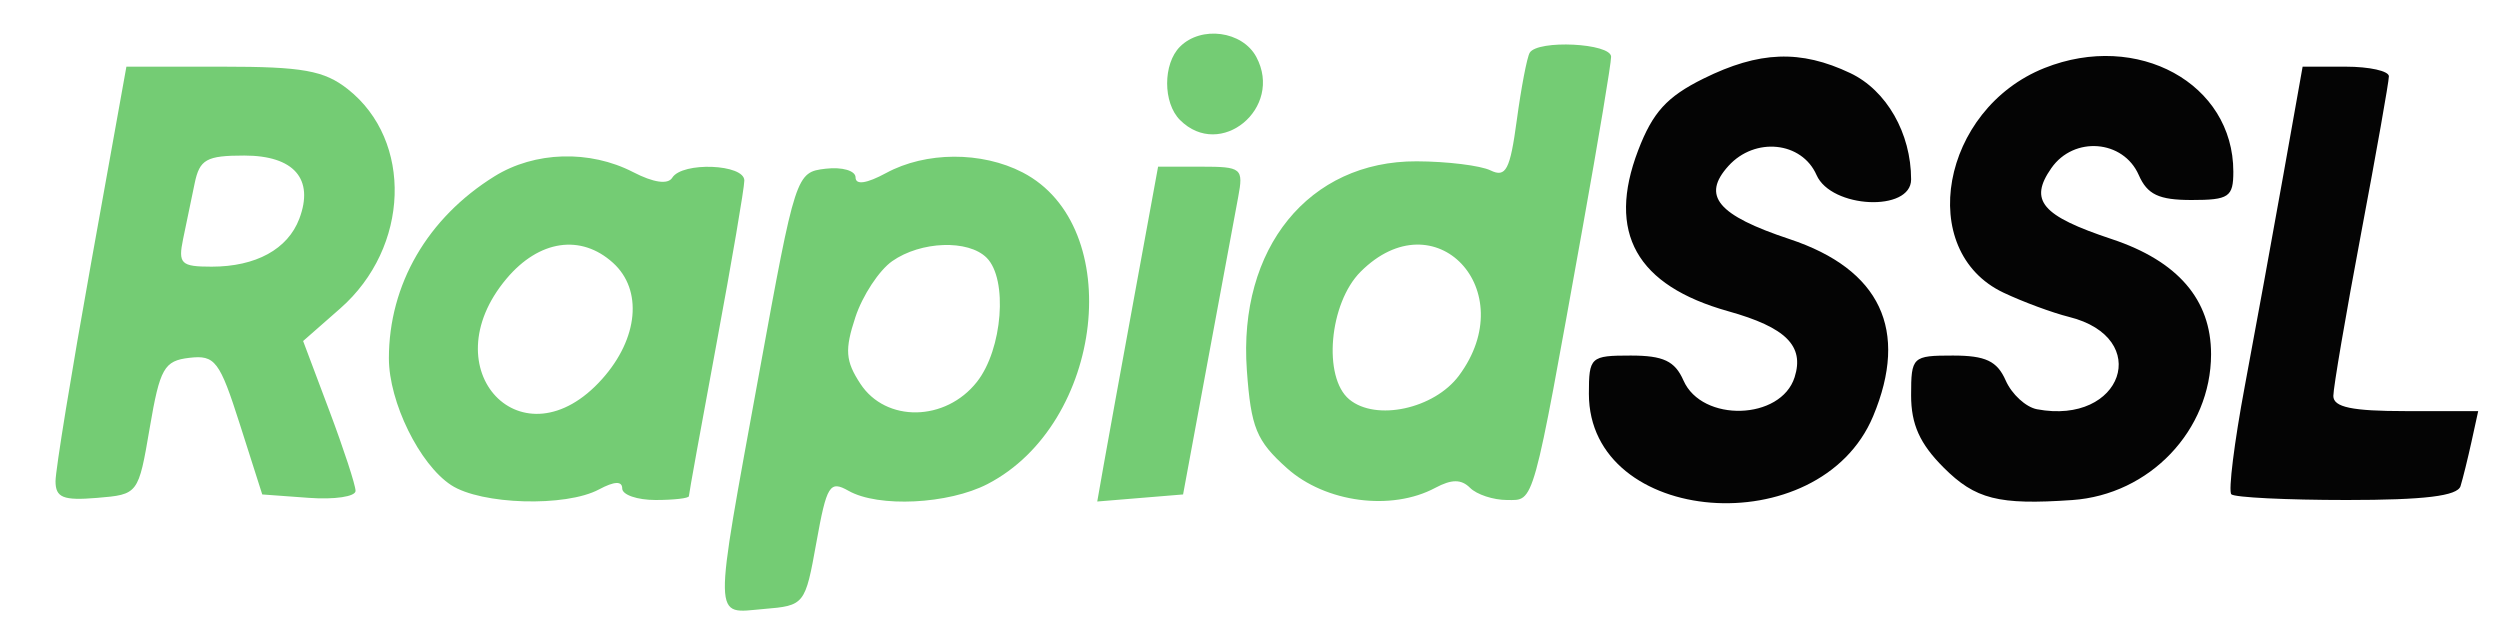
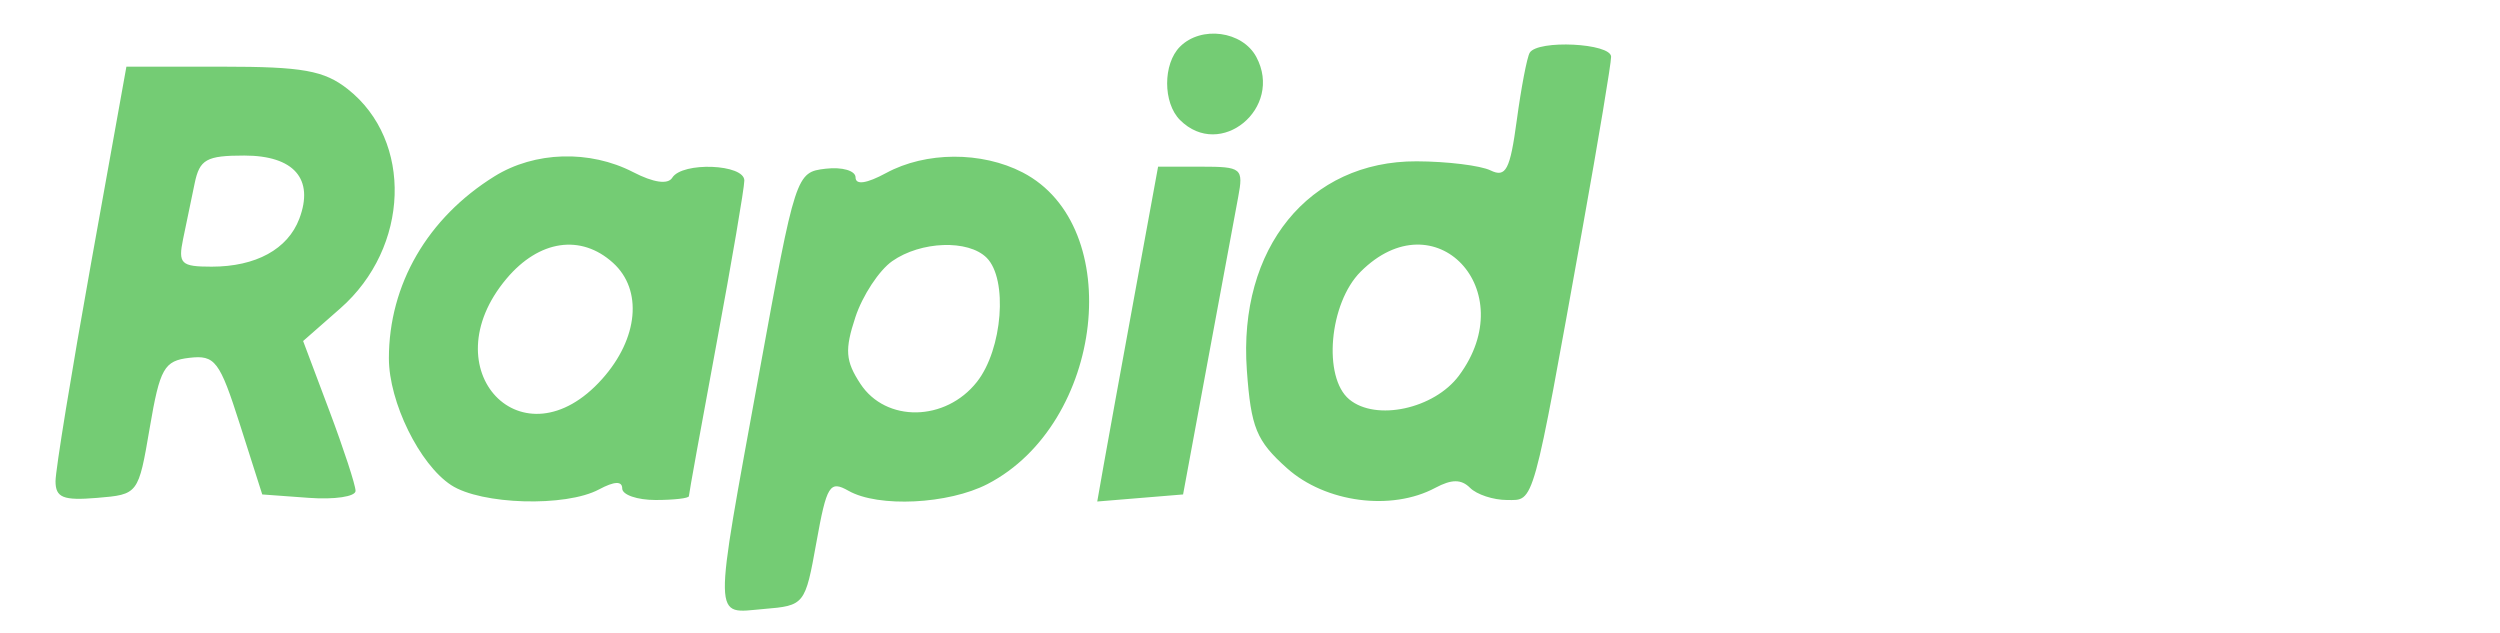
<svg xmlns="http://www.w3.org/2000/svg" width="225" height="57" viewBox="0 0 225 57" version="1.1">
-   <path d="M 153.303 7.079 C 150.021 8.704, 148.741 10.111, 147.433 13.535 C 144.603 20.945, 147.266 25.695, 155.551 28.014 C 160.736 29.466, 162.410 31.132, 161.516 33.950 C 160.286 37.826, 153.180 38.035, 151.513 34.244 C 150.742 32.491, 149.702 32, 146.763 32 C 143.141 32, 143 32.129, 143 35.444 C 143 47.353, 163.766 48.984, 168.584 37.454 C 171.819 29.710, 169.236 24.235, 161.064 21.521 C 154.575 19.366, 153.122 17.627, 155.560 14.934 C 157.943 12.300, 162.164 12.735, 163.487 15.750 C 164.809 18.763, 172 19.101, 172 16.149 C 172 11.995, 169.789 8.128, 166.529 6.581 C 162.044 4.452, 158.327 4.592, 153.303 7.079 M 184.001 6.123 C 174.705 9.830, 172.382 22.589, 180.320 26.342 C 182.069 27.169, 184.719 28.150, 186.209 28.521 C 193.769 30.405, 191.039 38.284, 183.329 36.833 C 182.323 36.643, 181.056 35.478, 180.513 34.244 C 179.742 32.491, 178.702 32, 175.763 32 C 172.114 32, 172 32.108, 172 35.577 C 172 38.197, 172.782 39.936, 174.923 42.077 C 177.783 44.937, 179.864 45.463, 186.495 45.005 C 193.471 44.523, 198.989 38.732, 198.996 31.885 C 199.001 26.971, 196.005 23.495, 190.064 21.521 C 183.744 19.422, 182.577 18.050, 184.625 15.125 C 186.656 12.225, 191.095 12.578, 192.487 15.750 C 193.259 17.510, 194.294 18, 197.237 18 C 200.604 18, 201 17.731, 201 15.450 C 201 7.510, 192.381 2.782, 184.001 6.123 M 205.500 15.750 C 204.545 21.113, 202.986 29.656, 202.035 34.736 C 201.084 39.816, 200.537 44.204, 200.820 44.486 C 201.102 44.769, 205.772 45, 211.198 45 C 218.218 45, 221.174 44.639, 221.448 43.750 C 221.660 43.063, 222.104 41.263, 222.436 39.750 L 223.038 37 216.519 37 C 211.674 37, 210 36.649, 210 35.634 C 210 34.882, 211.125 28.297, 212.500 21 C 213.875 13.703, 215 7.343, 215 6.866 C 215 6.390, 213.253 6, 211.118 6 L 207.236 6 205.500 15.750" stroke="none" fill="#040404" fill-rule="evenodd" />
  <path d="M 106.200 4.200 C 104.657 5.743, 104.657 9.257, 106.200 10.800 C 109.833 14.433, 115.530 9.727, 113.068 5.126 C 111.817 2.789, 108.111 2.289, 106.200 4.200 M 137.673 4.750 C 137.429 5.162, 136.906 7.893, 136.511 10.817 C 135.907 15.292, 135.533 16.008, 134.147 15.336 C 133.241 14.897, 130.250 14.529, 127.500 14.519 C 117.803 14.482, 111.422 22.332, 112.217 33.320 C 112.592 38.509, 113.070 39.674, 115.840 42.149 C 119.295 45.235, 125.230 46.018, 129.173 43.907 C 130.650 43.117, 131.517 43.117, 132.307 43.907 C 132.908 44.508, 134.403 45, 135.629 45 C 138.118 45, 137.868 45.902, 142.459 20.361 C 143.856 12.584, 145 5.722, 145 5.111 C 145 3.882, 138.381 3.556, 137.673 4.750 M 8.185 23.750 C 6.430 33.513, 4.996 42.315, 4.997 43.310 C 4.999 44.789, 5.683 45.064, 8.727 44.810 C 12.449 44.500, 12.454 44.493, 13.477 38.500 C 14.391 33.138, 14.771 32.468, 17.043 32.204 C 19.356 31.934, 19.767 32.476, 21.594 38.204 L 23.602 44.500 27.801 44.807 C 30.111 44.977, 32 44.694, 32 44.179 C 32 43.665, 30.938 40.419, 29.641 36.968 L 27.281 30.692 30.627 27.755 C 36.871 22.272, 37.196 12.659, 31.293 8.016 C 29.171 6.347, 27.239 6, 20.053 6 L 11.376 6 8.185 23.750 M 17.519 16.500 C 17.234 17.875, 16.766 20.125, 16.481 21.500 C 16.016 23.739, 16.284 24, 19.047 24 C 23.028 24, 25.901 22.429, 26.938 19.685 C 28.291 16.105, 26.457 14, 21.984 14 C 18.580 14, 17.967 14.343, 17.519 16.500 M 44.500 15.871 C 38.479 19.610, 35 25.608, 35 32.248 C 35 36.181, 37.755 41.793, 40.601 43.658 C 43.302 45.428, 50.916 45.651, 53.910 44.048 C 55.297 43.306, 56 43.278, 56 43.965 C 56 44.534, 57.350 45, 59 45 C 60.650 45, 62 44.844, 62 44.654 C 62 44.464, 63.121 38.277, 64.490 30.904 C 65.860 23.532, 66.985 16.938, 66.990 16.250 C 67.002 14.760, 61.402 14.541, 60.502 15.996 C 60.114 16.625, 58.818 16.440, 56.993 15.496 C 53.076 13.471, 48.125 13.619, 44.500 15.871 M 79.750 15.572 C 77.991 16.526, 77 16.668, 77 15.966 C 77 15.361, 75.790 15.010, 74.311 15.184 C 71.644 15.497, 71.594 15.653, 68.340 33.500 C 64.152 56.479, 64.128 55.193, 68.727 54.810 C 72.417 54.503, 72.463 54.445, 73.477 48.807 C 74.403 43.652, 74.677 43.214, 76.369 44.173 C 79.050 45.693, 85.352 45.386, 88.875 43.565 C 99.376 38.135, 101.378 20.350, 92.033 15.517 C 88.349 13.612, 83.321 13.634, 79.750 15.572 M 102.075 26.750 C 100.891 33.213, 99.659 39.993, 99.337 41.818 L 98.752 45.136 102.614 44.818 L 106.477 44.500 108.697 32.500 C 109.918 25.900, 111.150 19.262, 111.434 17.750 C 111.925 15.136, 111.759 15, 108.089 15 L 104.228 15 102.075 26.750 M 45.589 25.077 C 38.678 33.290, 47.062 42.091, 54.194 34.109 C 57.453 30.462, 57.862 26.090, 55.171 23.655 C 52.281 21.039, 48.516 21.598, 45.589 25.077 M 80.299 23.503 C 79.119 24.330, 77.628 26.597, 76.986 28.541 C 76.015 31.483, 76.090 32.489, 77.433 34.538 C 79.730 38.044, 85.103 37.956, 87.927 34.365 C 90.232 31.435, 90.725 25.125, 88.800 23.200 C 87.144 21.544, 82.878 21.697, 80.299 23.503 M 122.455 24.455 C 119.630 27.279, 119.037 33.956, 121.435 35.946 C 123.833 37.936, 129.081 36.798, 131.305 33.806 C 137.025 26.109, 129.136 17.773, 122.455 24.455" stroke="none" fill="#74cc74" fill-rule="evenodd" />
</svg>